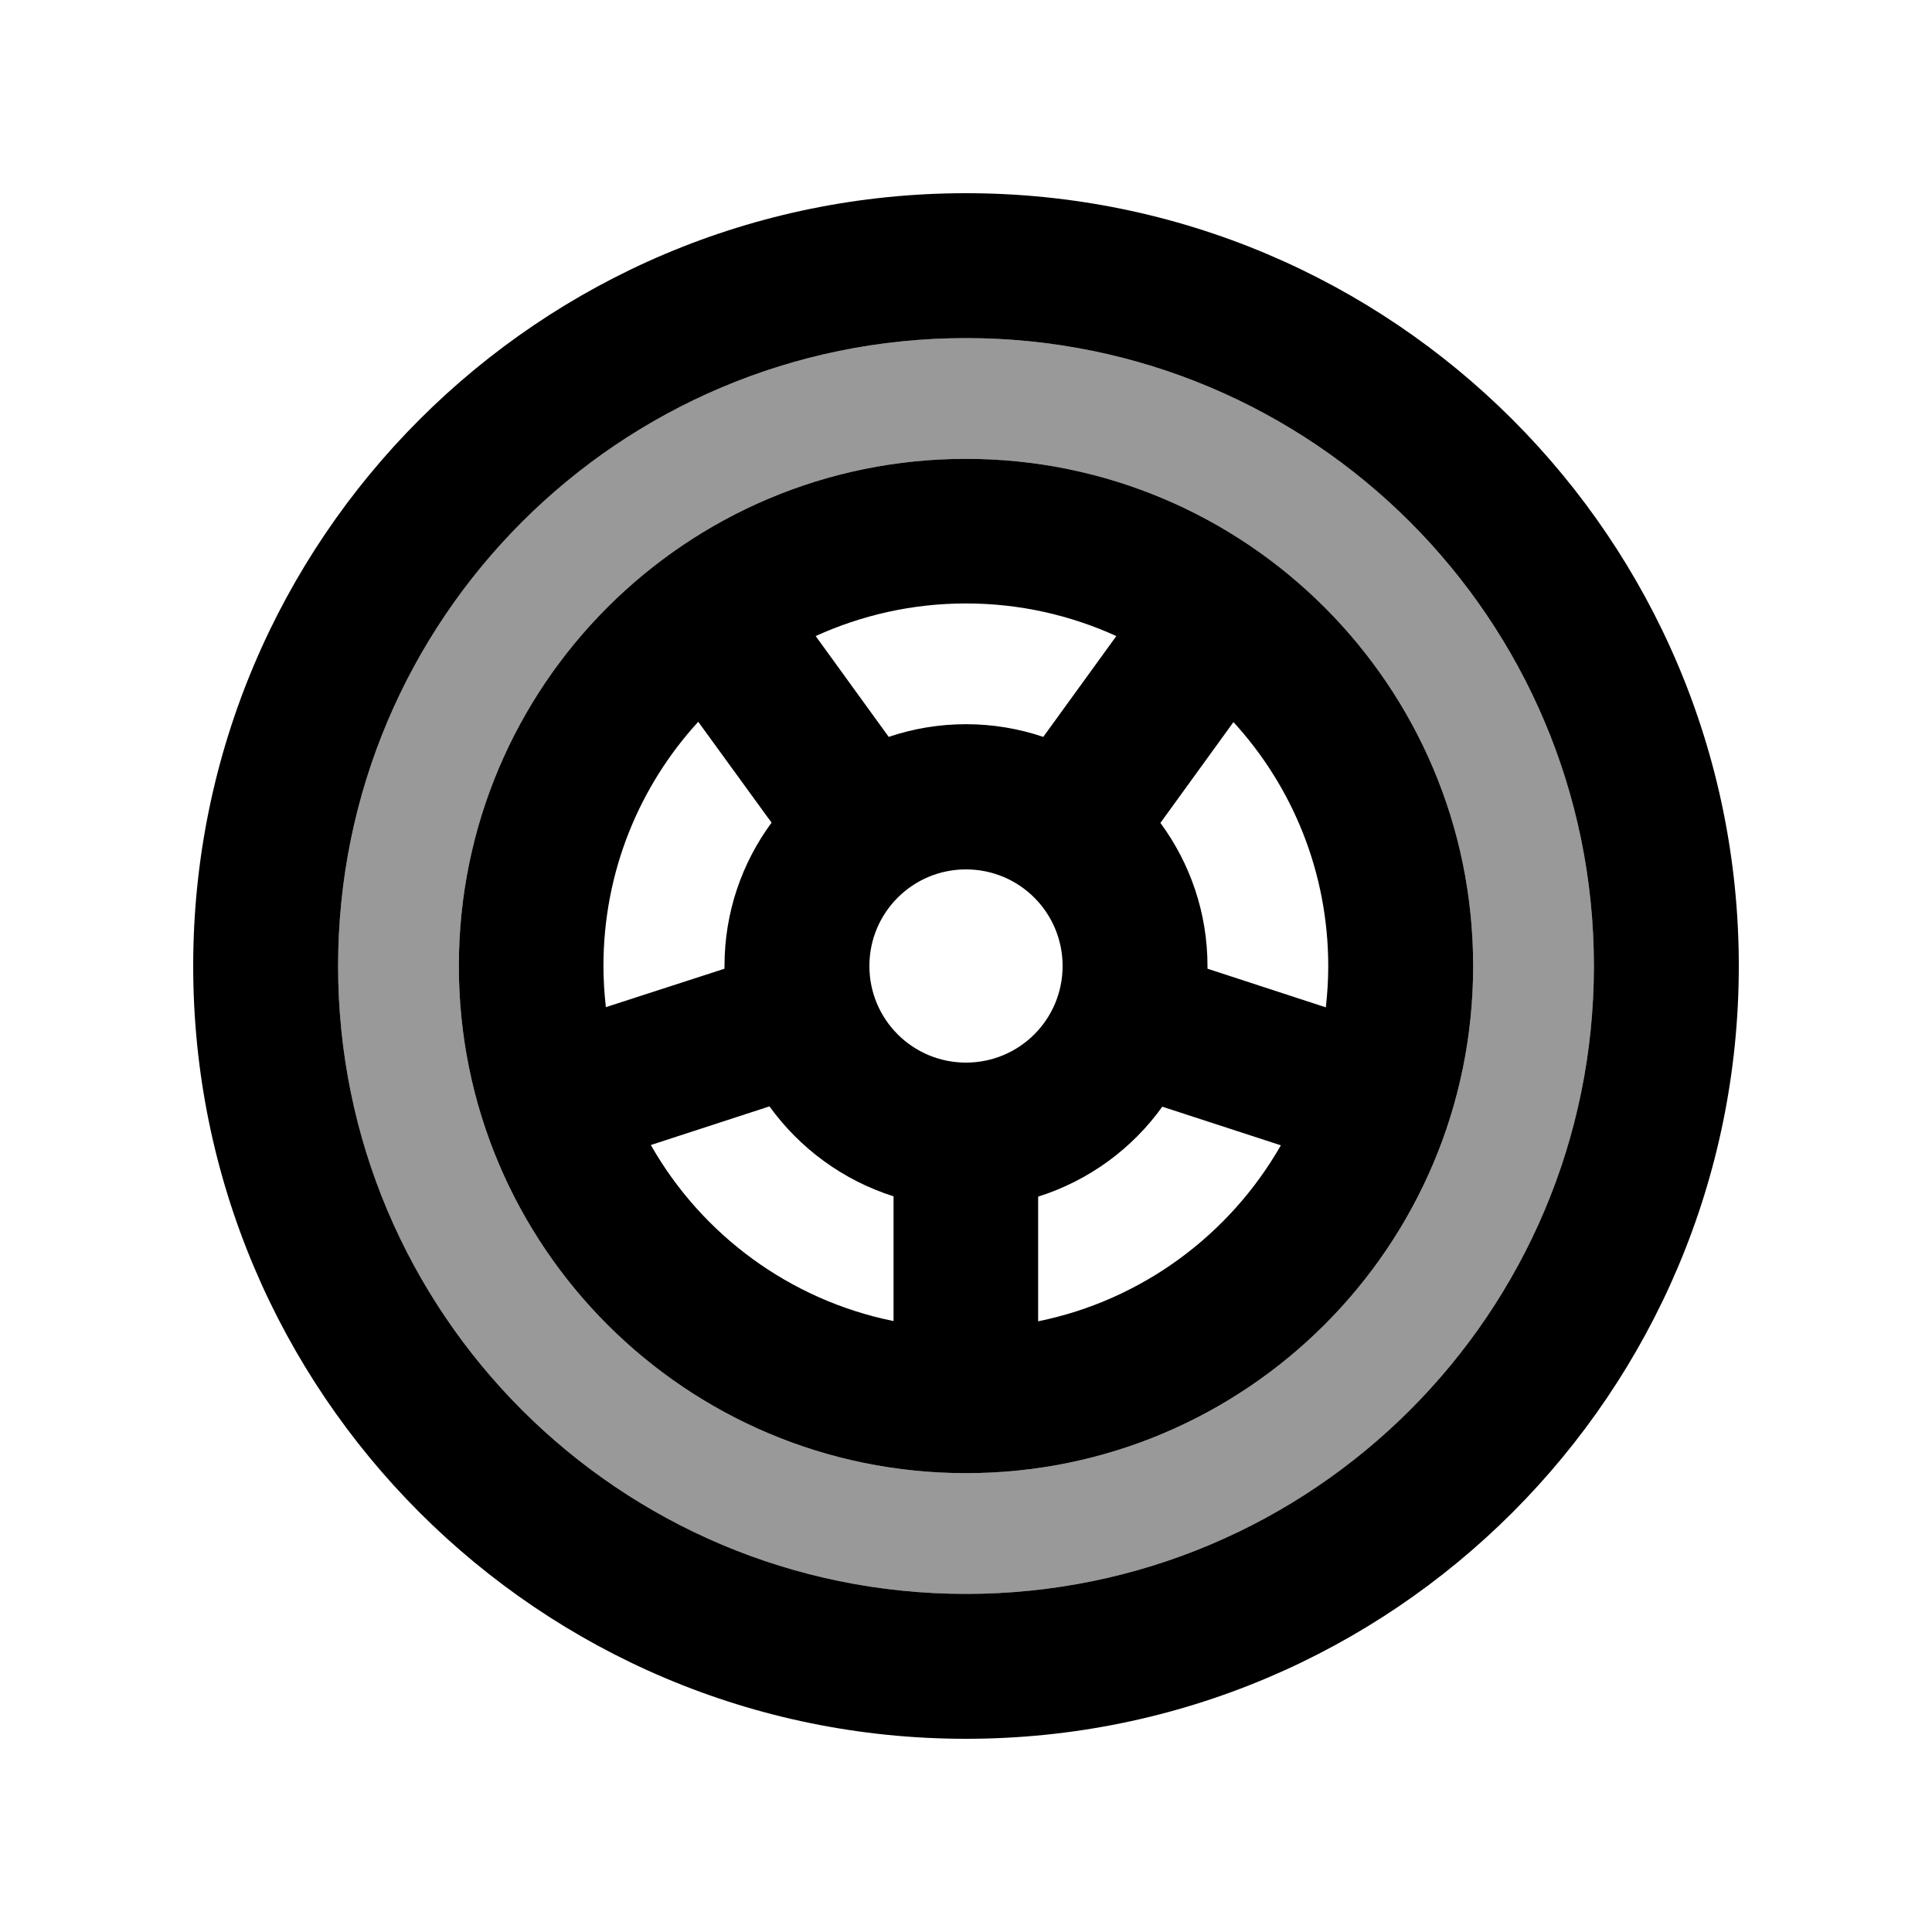
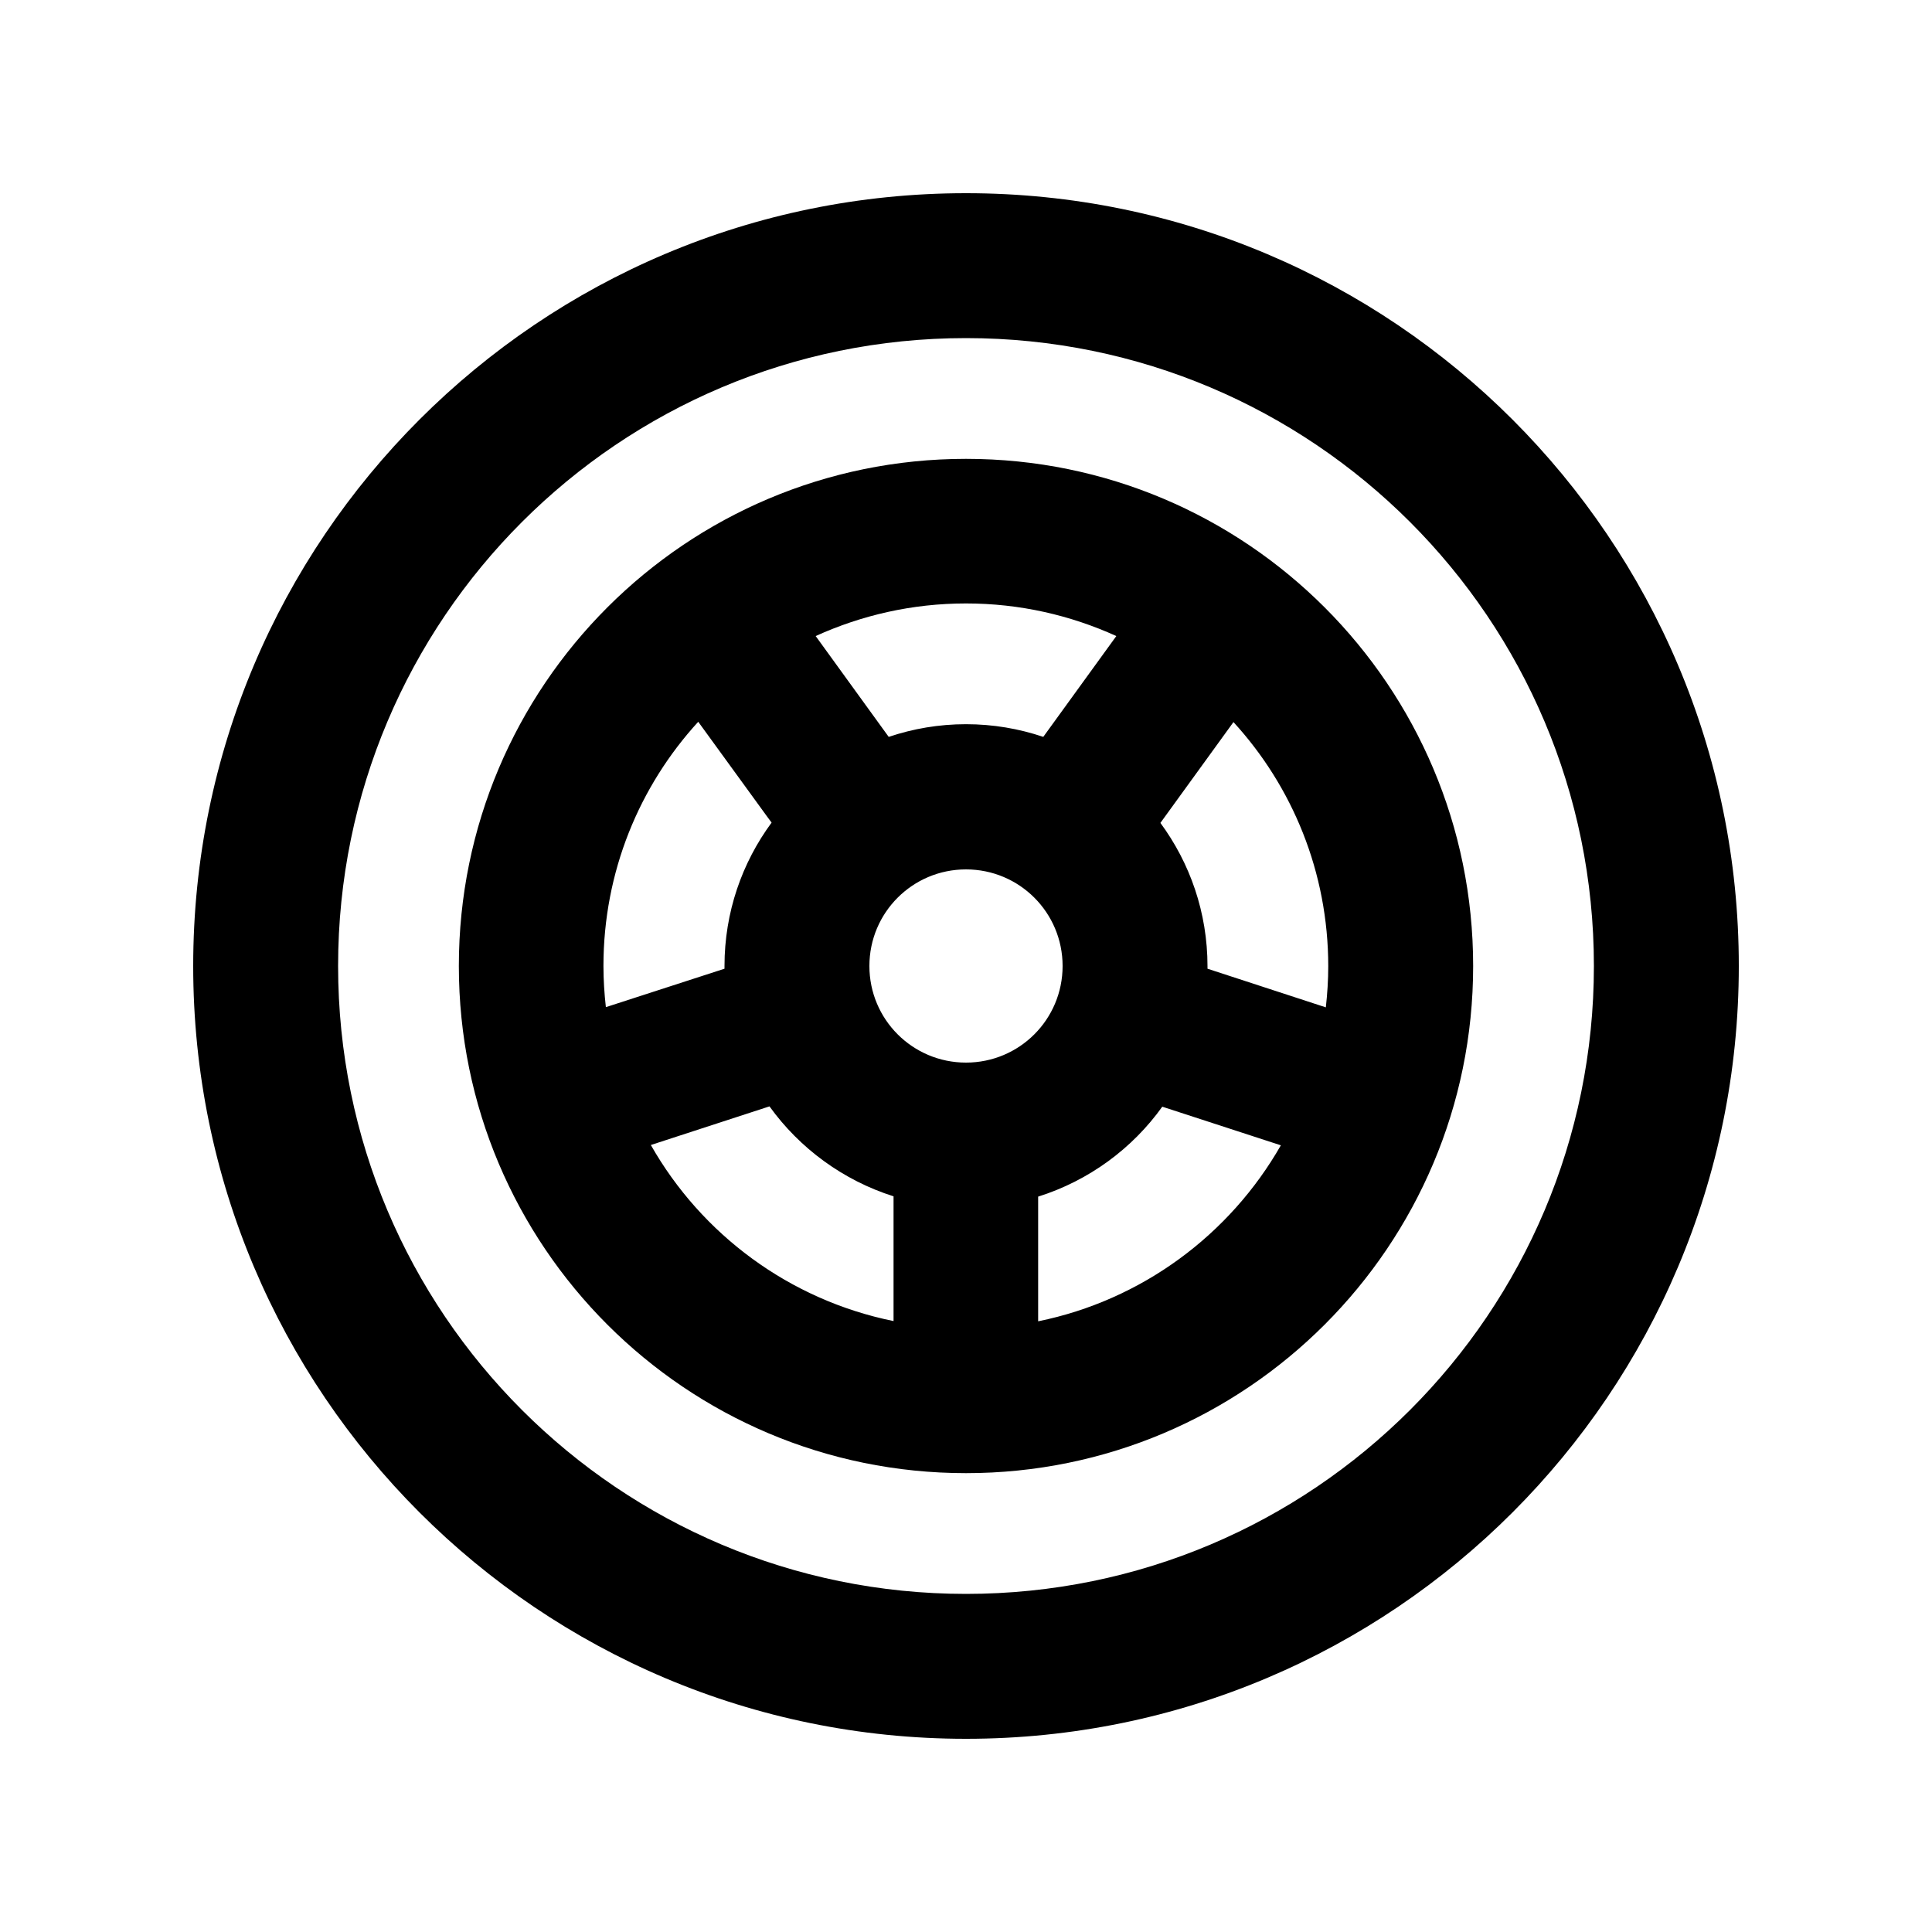
<svg xmlns="http://www.w3.org/2000/svg" viewBox="0 0 640 640">
-   <path opacity=".4" fill="currentColor" d="M112 320C112 434.9 205.1 528 320 528C434.9 528 528 434.9 528 320C528 205.1 434.9 112 320 112C205.1 112 112 205.1 112 320zM488 320C488 412.8 412.8 488 320 488C227.2 488 152 412.8 152 320C152 227.2 227.2 152 320 152C412.8 152 488 227.2 488 320z" />
  <path fill="currentColor" d="M528 320C528 205.1 434.9 112 320 112C205.1 112 112 205.1 112 320C112 434.9 205.1 528 320 528C434.9 528 528 434.9 528 320zM64 320C64 178.6 178.6 64 320 64C461.4 64 576 178.6 576 320C576 461.4 461.4 576 320 576C178.6 576 64 461.4 64 320zM400 320.9L439.2 333.7C439.7 329.2 440 324.7 440 320.1C440 288.9 428.1 260.5 408.6 239.2L384.4 272.6C394.2 285.9 400 302.3 400 320.1C400 320.4 400 320.7 400 321zM385.1 366.5C375.1 380.5 360.7 391.1 343.9 396.4L343.9 437.7C378.3 430.7 407.4 409 424.3 379.4L385 366.6zM296 437.6L296 396.3C279.3 391 264.9 380.4 254.9 366.5L215.6 379.3C232.4 408.9 261.5 430.6 295.9 437.6zM200.8 333.6L240 320.9C240 320.6 240 320.3 240 320C240 302.2 245.8 285.8 255.6 272.5L253.9 270.2L231.3 239.1C211.8 260.4 199.9 288.8 199.9 320C199.9 324.6 200.2 329.2 200.7 333.6zM294.4 244.1C302.4 241.4 311 239.9 320 239.9C329 239.9 337.6 241.4 345.6 244.1L369.8 210.7C354.6 203.8 337.8 199.9 320 199.9C302.2 199.9 285.4 203.8 270.2 210.7L292.8 241.9L294.4 244.1zM352 320C352 302.3 337.7 288 320 288C302.3 288 288 302.3 288 320C288 337.7 302.3 352 320 352C337.7 352 352 337.7 352 320zM320 152C412.8 152 488 227.2 488 320C488 412.8 412.8 488 320 488C227.2 488 152 412.8 152 320C152 227.2 227.2 152 320 152z" />
</svg>